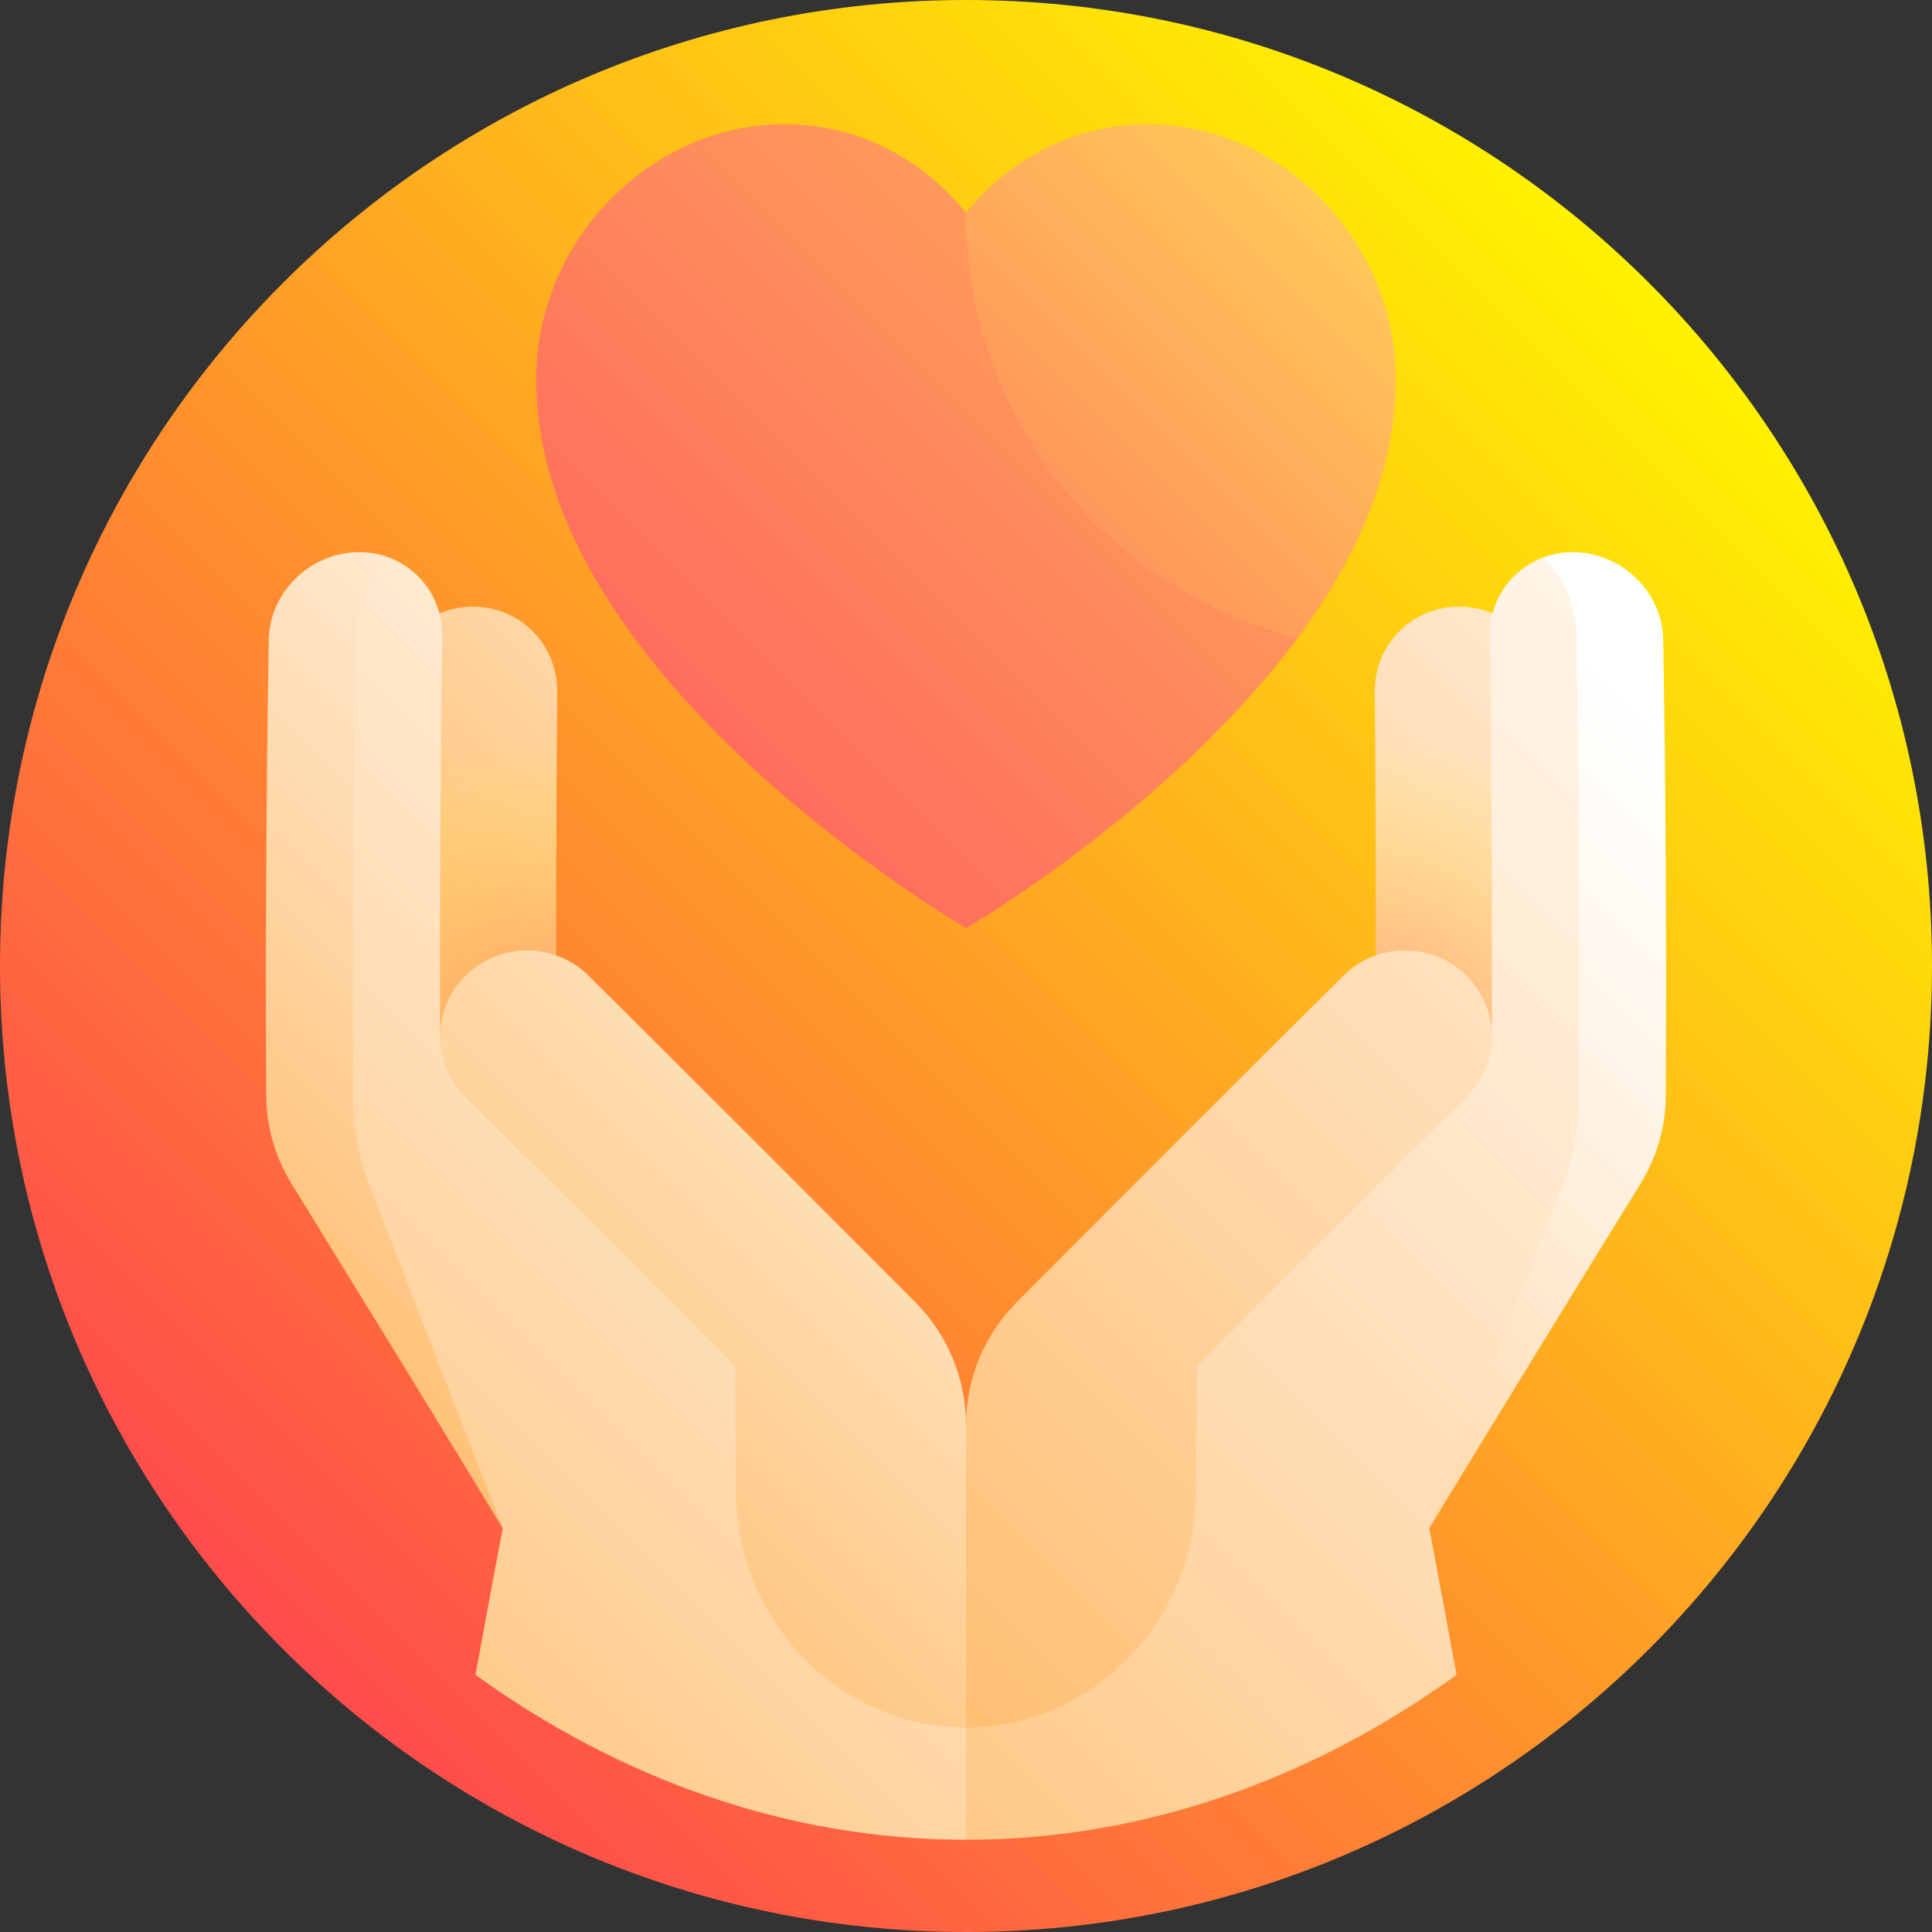
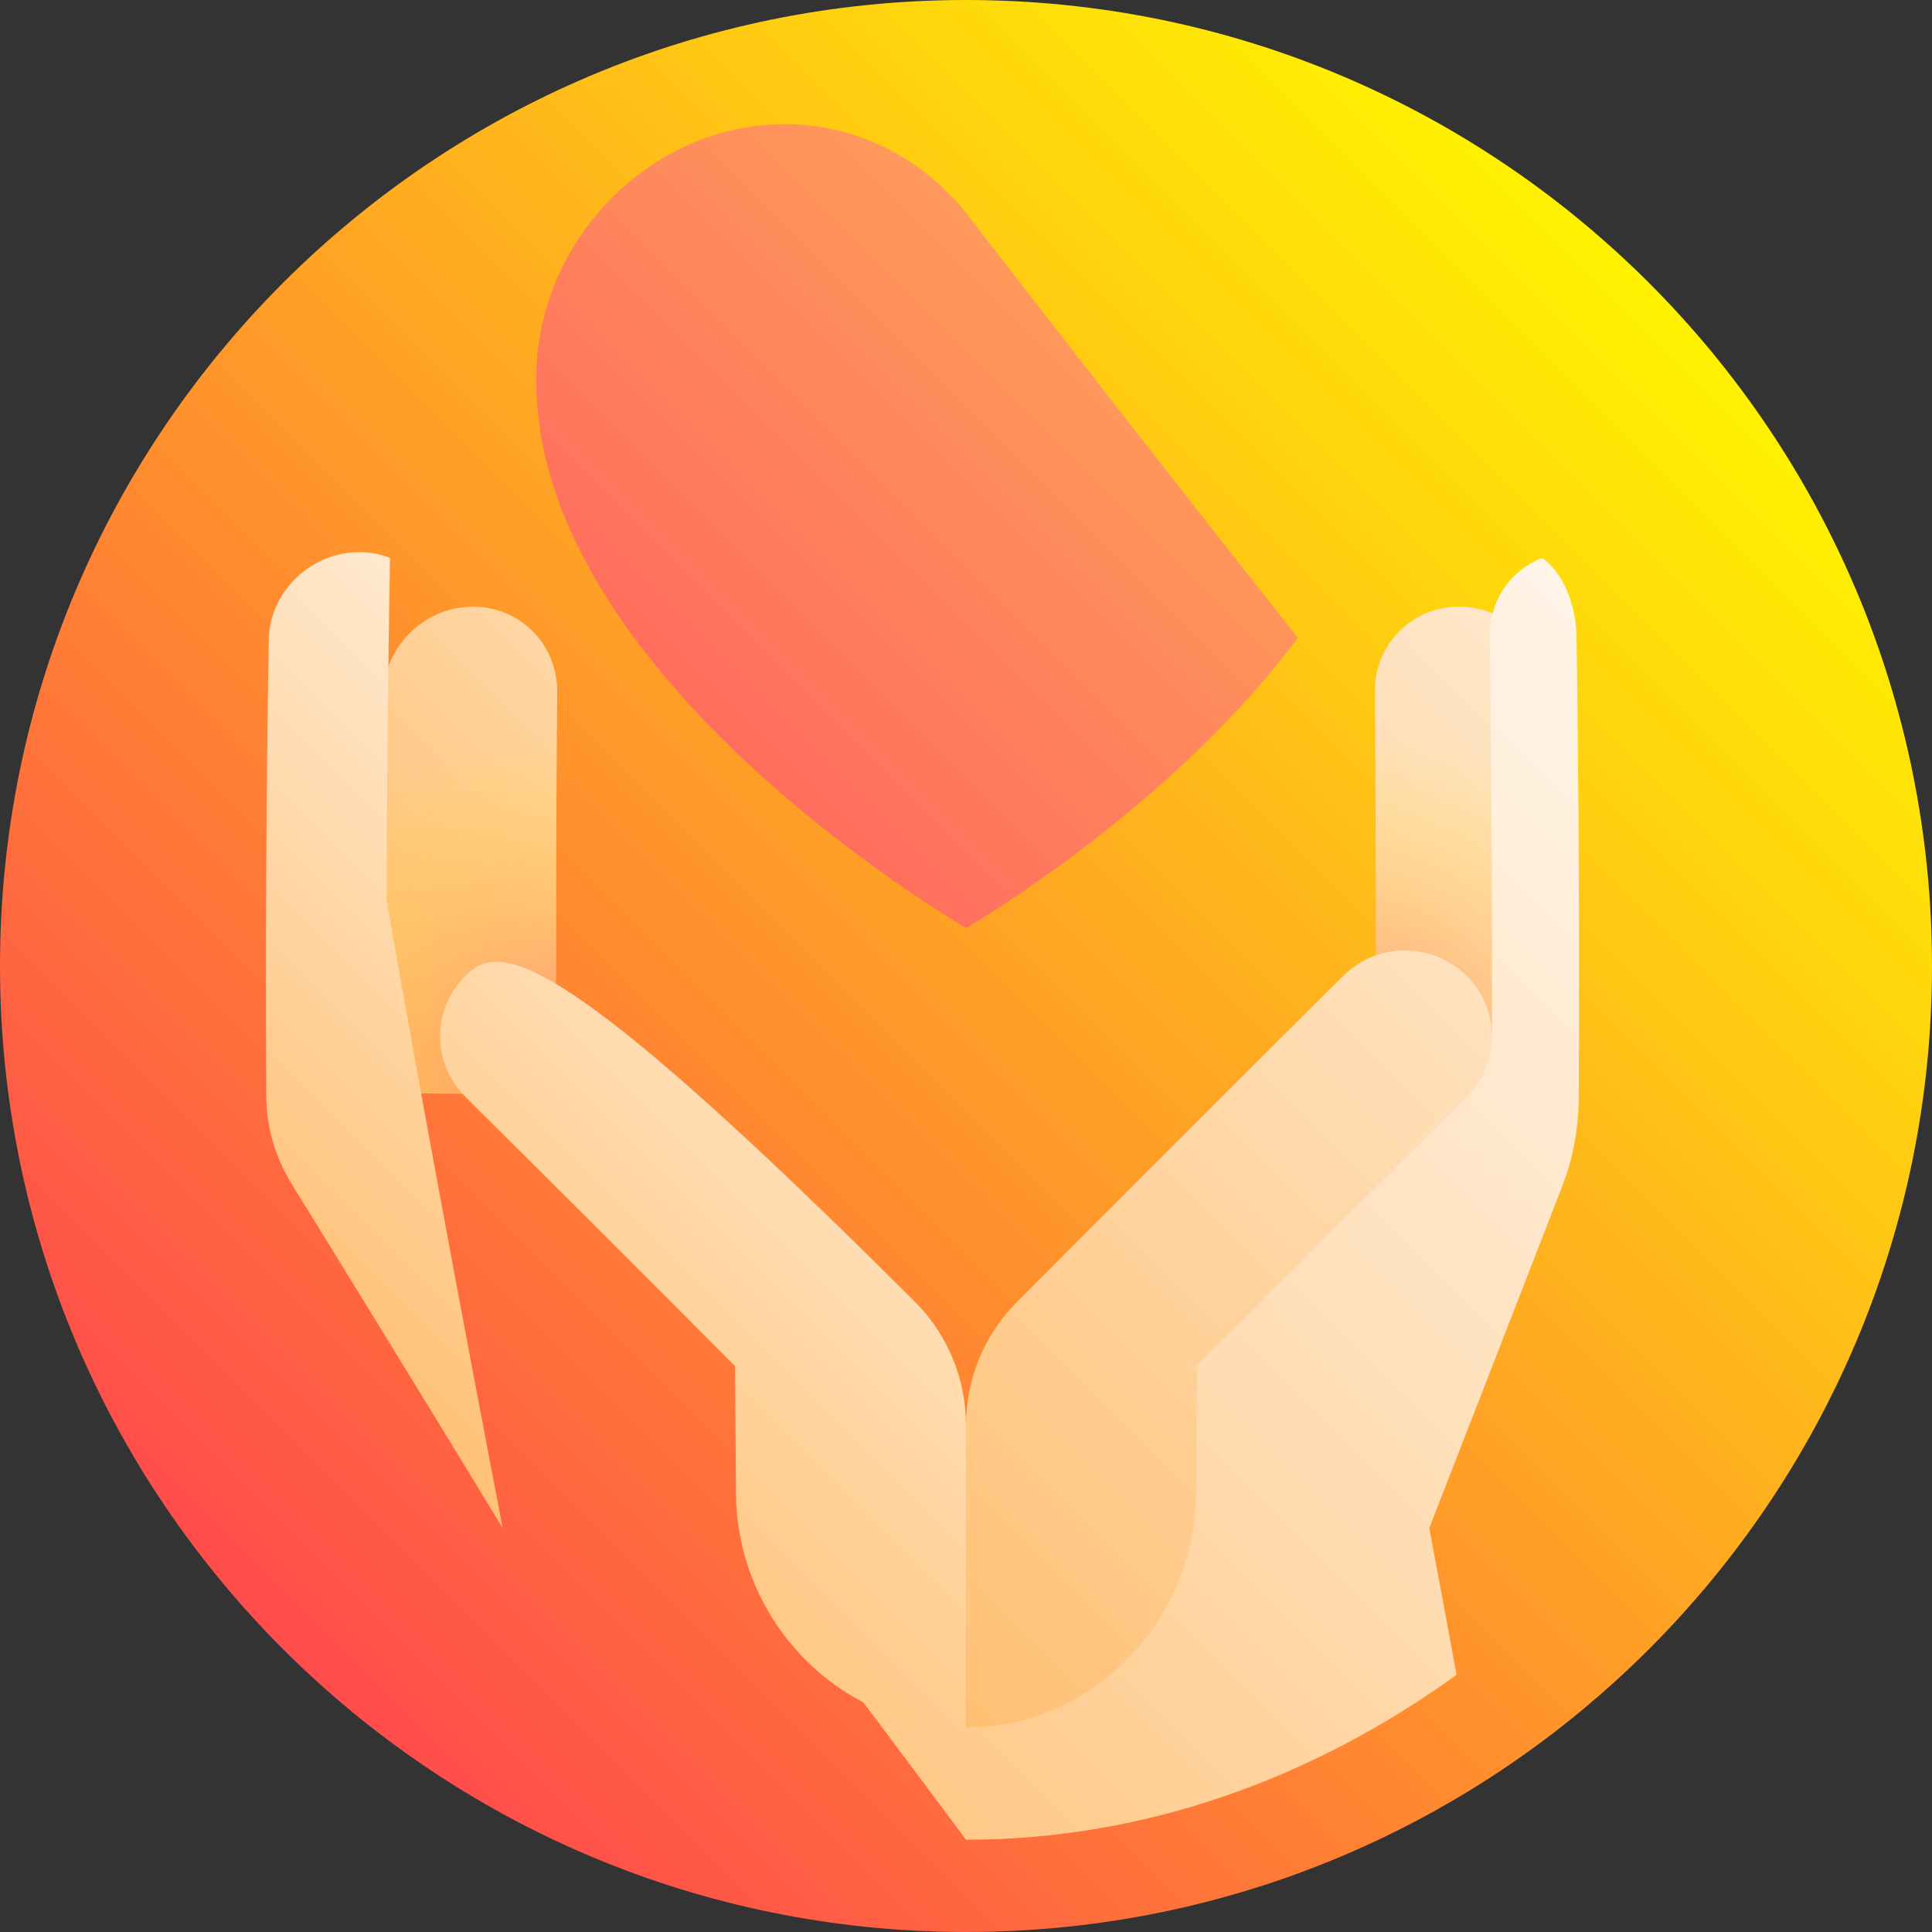
<svg xmlns="http://www.w3.org/2000/svg" width="100" height="100" viewBox="0 0 100 100" fill="none">
  <rect x="0" y="0" width="100" height="100" fill="#333333" stroke="none" />
  <g clip-path="url(#clip0_1651_6476)">
    <path d="M50 100C77.614 100 100 77.614 100 50C100 22.386 77.614 0 50 0C22.386 0 0 22.386 0 50C0 77.614 22.386 100 50 100Z" fill="url(#paint0_linear_1651_6476)" />
    <path d="M50 11.02C47.717 8.169 44.274 6.364 40.406 6.429C33.589 6.552 27.898 12.414 27.758 19.339C27.43 35.028 50.005 48.005 50 48.04C49.994 48.047 60.607 41.884 67.174 33.013C61.394 25.689 55.635 18.318 50 11.02Z" fill="url(#paint1_linear_1651_6476)" />
-     <path d="M59.594 6.429C55.726 6.364 52.283 8.169 50 11.02C49.98 21.648 57.286 30.541 67.174 33.013C70.185 28.943 72.332 24.309 72.242 19.339C72.102 12.414 66.411 6.552 59.594 6.429Z" fill="url(#paint2_linear_1651_6476)" />
    <path d="M71.211 56.638C71.233 49.689 71.216 42.741 71.16 35.793C71.141 33.325 73.127 31.355 75.602 31.403C78.077 31.452 80.115 33.48 80.144 35.923C80.223 42.811 80.247 49.699 80.216 56.587C77.214 56.606 74.213 56.623 71.211 56.638Z" fill="url(#paint3_linear_1651_6476)" />
    <path d="M71.211 56.638C71.233 49.689 71.216 42.741 71.16 35.793C71.141 33.325 73.127 31.355 75.602 31.403C78.077 31.452 80.115 33.48 80.144 35.923C80.223 42.811 80.247 49.699 80.216 56.587C77.214 56.606 74.213 56.623 71.211 56.638Z" fill="url(#paint4_radial_1651_6476)" />
-     <path d="M84.902 61.285C81.276 67.16 77.621 73.111 73.978 79.099C76.072 68.206 78.102 57.364 79.992 46.593C79.973 40.688 79.914 34.782 79.815 28.877C80.341 28.671 80.92 28.565 81.531 28.582C84.001 28.651 86.047 30.681 86.088 33.105C86.219 40.985 86.263 48.865 86.219 56.745C86.21 58.338 85.754 59.905 84.902 61.285Z" fill="url(#paint5_linear_1651_6476)" />
    <path d="M81.602 33.002C81.717 40.928 81.755 48.854 81.716 56.78C81.708 58.382 81.42 59.956 80.884 61.338C78.604 67.221 76.293 73.146 73.978 79.099C74.458 81.634 74.93 84.164 75.391 86.69C68.063 91.981 59.354 95.231 50 95.224C47.07 91.287 44.102 87.328 41.109 83.364C52.957 73.601 65.127 63.452 77.223 53.644C77.237 46.733 77.201 39.823 77.116 32.913C77.093 31.064 78.208 29.504 79.814 28.877C80.836 29.57 81.575 31.164 81.602 33.002Z" fill="url(#paint6_linear_1651_6476)" />
    <path d="M28.789 56.638C28.767 49.689 28.784 42.741 28.839 35.793C28.858 33.325 26.872 31.355 24.397 31.403C21.922 31.452 19.885 33.48 19.856 35.923C19.777 42.811 19.753 49.699 19.784 56.587C22.785 56.606 25.787 56.623 28.789 56.638Z" fill="url(#paint7_linear_1651_6476)" />
    <path d="M28.789 56.638C28.767 49.689 28.784 42.741 28.839 35.793C28.858 33.325 26.872 31.355 24.397 31.403C21.922 31.452 19.885 33.48 19.856 35.923C19.777 42.811 19.753 49.699 19.784 56.587C22.785 56.606 25.787 56.623 28.789 56.638Z" fill="url(#paint8_radial_1651_6476)" />
    <path d="M15.098 61.285C18.724 67.16 22.38 73.111 26.022 79.099C23.928 68.206 21.898 57.364 20.008 46.593C20.027 40.688 20.086 34.782 20.185 28.877C19.659 28.671 19.08 28.565 18.47 28.582C15.999 28.651 13.953 30.681 13.912 33.105C13.781 40.985 13.737 48.865 13.781 56.745C13.79 58.338 14.246 59.905 15.098 61.285Z" fill="url(#paint9_linear_1651_6476)" />
-     <path d="M18.398 33.002C18.283 40.928 18.245 48.854 18.284 56.78C18.292 58.382 18.58 59.956 19.116 61.338C21.396 67.221 23.707 73.146 26.022 79.099C25.542 81.634 25.071 84.164 24.61 86.69C31.937 91.981 40.647 95.231 50.001 95.224C50.001 93.289 50.001 91.354 50.001 89.419C48.035 83.201 46.035 76.974 44.024 70.751C36.969 65.03 29.861 59.28 22.777 53.644C22.763 46.733 22.799 39.823 22.885 32.913C22.907 31.064 21.792 29.504 20.186 28.877C19.164 29.57 18.425 31.164 18.398 33.002Z" fill="url(#paint10_linear_1651_6476)" />
    <path d="M75.895 56.794C71.248 61.395 66.589 66.051 61.952 70.712C61.939 72.92 61.924 75.128 61.906 77.336C61.842 83.943 56.496 89.417 50 89.419C49.017 86.97 48.028 84.518 47.033 82.066C48.016 79.302 49.005 76.536 50 73.768C50 71.378 50.944 69.087 52.63 67.396C58.249 61.754 63.905 56.093 69.537 50.501C71.295 48.754 74.147 48.765 75.907 50.503C77.668 52.241 77.661 55.046 75.895 56.794Z" fill="url(#paint11_linear_1651_6476)" />
-     <path d="M24.105 56.794C28.753 61.395 33.411 66.051 38.048 70.712C38.061 72.92 38.076 75.128 38.094 77.336C38.158 83.943 43.503 89.417 50 89.419C50 84.202 50 78.985 50 73.768C50 71.378 49.056 69.087 47.37 67.396C41.751 61.754 36.095 56.093 30.463 50.501C28.705 48.754 25.853 48.765 24.093 50.503C22.332 52.241 22.339 55.046 24.105 56.794Z" fill="url(#paint12_linear_1651_6476)" />
+     <path d="M24.105 56.794C28.753 61.395 33.411 66.051 38.048 70.712C38.061 72.92 38.076 75.128 38.094 77.336C38.158 83.943 43.503 89.417 50 89.419C50 84.202 50 78.985 50 73.768C50 71.378 49.056 69.087 47.37 67.396C28.705 48.754 25.853 48.765 24.093 50.503C22.332 52.241 22.339 55.046 24.105 56.794Z" fill="url(#paint12_linear_1651_6476)" />
  </g>
  <defs>
    <linearGradient id="paint0_linear_1651_6476" x1="14.645" y1="85.356" x2="85.355" y2="14.645" gradientUnits="userSpaceOnUse">
      <stop stop-color="#FF4C4C" />
      <stop offset="0.775" stop-color="#FFCD11" />
      <stop offset="1" stop-color="#FFF200" />
    </linearGradient>
    <linearGradient id="paint1_linear_1651_6476" x1="20.538" y1="50.841" x2="87.903" y2="-16.524" gradientUnits="userSpaceOnUse">
      <stop stop-color="#FF4D5F" />
      <stop offset="1" stop-color="#FFE057" />
    </linearGradient>
    <linearGradient id="paint2_linear_1651_6476" x1="33.228" y1="47.321" x2="76.352" y2="4.197" gradientUnits="userSpaceOnUse">
      <stop stop-color="#FF4D5F" />
      <stop offset="1" stop-color="#FFE057" />
    </linearGradient>
    <linearGradient id="paint3_linear_1651_6476" x1="26.423" y1="94.528" x2="108.112" y2="12.839" gradientUnits="userSpaceOnUse">
      <stop stop-color="#FF8C00" />
      <stop offset="0.141" stop-color="#FFA12F" />
      <stop offset="0.378" stop-color="#FFC278" />
      <stop offset="0.592" stop-color="#FFDCB2" />
      <stop offset="0.773" stop-color="#FFEFDC" />
      <stop offset="0.915" stop-color="#FFFBF5" />
      <stop offset="1" stop-color="white" />
    </linearGradient>
    <radialGradient id="paint4_radial_1651_6476" cx="0" cy="0" r="1" gradientUnits="userSpaceOnUse" gradientTransform="translate(70.994 55.26) scale(17.012 17.012)">
      <stop stop-color="#FF6E70" stop-opacity="0.6" />
      <stop offset="0.256" stop-color="#FF8C57" stop-opacity="0.446" />
      <stop offset="0.811" stop-color="#FFD717" stop-opacity="0.114" />
      <stop offset="1" stop-color="#FFF200" stop-opacity="0" />
    </radialGradient>
    <linearGradient id="paint5_linear_1651_6476" x1="27.682" y1="103.202" x2="89.93" y2="40.954" gradientUnits="userSpaceOnUse">
      <stop stop-color="#FF8C00" />
      <stop offset="0.141" stop-color="#FFA12F" />
      <stop offset="0.378" stop-color="#FFC278" />
      <stop offset="0.592" stop-color="#FFDCB2" />
      <stop offset="0.773" stop-color="#FFEFDC" />
      <stop offset="0.915" stop-color="#FFFBF5" />
      <stop offset="1" stop-color="white" />
    </linearGradient>
    <linearGradient id="paint6_linear_1651_6476" x1="-8" y1="143.133" x2="113.158" y2="21.976" gradientUnits="userSpaceOnUse">
      <stop stop-color="#FF8C00" />
      <stop offset="0.141" stop-color="#FFA12F" />
      <stop offset="0.378" stop-color="#FFC278" />
      <stop offset="0.592" stop-color="#FFDCB2" />
      <stop offset="0.773" stop-color="#FFEFDC" />
      <stop offset="0.915" stop-color="#FFFBF5" />
      <stop offset="1" stop-color="white" />
    </linearGradient>
    <linearGradient id="paint7_linear_1651_6476" x1="-6.152" y1="75.852" x2="64.694" y2="5.006" gradientUnits="userSpaceOnUse">
      <stop stop-color="#FF8C00" />
      <stop offset="0.141" stop-color="#FFA12F" />
      <stop offset="0.378" stop-color="#FFC278" />
      <stop offset="0.592" stop-color="#FFDCB2" />
      <stop offset="0.773" stop-color="#FFEFDC" />
      <stop offset="0.915" stop-color="#FFFBF5" />
      <stop offset="1" stop-color="white" />
    </linearGradient>
    <radialGradient id="paint8_radial_1651_6476" cx="0" cy="0" r="1" gradientUnits="userSpaceOnUse" gradientTransform="translate(29.006 55.26) rotate(180) scale(17.012)">
      <stop stop-color="#FF6E70" stop-opacity="0.6" />
      <stop offset="0.256" stop-color="#FF8C57" stop-opacity="0.446" />
      <stop offset="0.811" stop-color="#FFD717" stop-opacity="0.114" />
      <stop offset="1" stop-color="#FFF200" stop-opacity="0" />
    </radialGradient>
    <linearGradient id="paint9_linear_1651_6476" x1="-12.152" y1="87.332" x2="51.665" y2="23.515" gradientUnits="userSpaceOnUse">
      <stop stop-color="#FF8C00" />
      <stop offset="0.141" stop-color="#FFA12F" />
      <stop offset="0.378" stop-color="#FFC278" />
      <stop offset="0.592" stop-color="#FFDCB2" />
      <stop offset="0.773" stop-color="#FFEFDC" />
      <stop offset="0.915" stop-color="#FFFBF5" />
      <stop offset="1" stop-color="white" />
    </linearGradient>
    <linearGradient id="paint10_linear_1651_6476" x1="-29.097" y1="126.206" x2="73.141" y2="23.968" gradientUnits="userSpaceOnUse">
      <stop stop-color="#FF8C00" />
      <stop offset="0.141" stop-color="#FFA12F" />
      <stop offset="0.378" stop-color="#FFC278" />
      <stop offset="0.592" stop-color="#FFDCB2" />
      <stop offset="0.773" stop-color="#FFEFDC" />
      <stop offset="0.915" stop-color="#FFFBF5" />
      <stop offset="1" stop-color="white" />
    </linearGradient>
    <linearGradient id="paint11_linear_1651_6476" x1="4.972" y1="127.143" x2="120.111" y2="12.004" gradientUnits="userSpaceOnUse">
      <stop stop-color="#FF8C00" />
      <stop offset="0.141" stop-color="#FFA12F" />
      <stop offset="0.378" stop-color="#FFC278" />
      <stop offset="0.592" stop-color="#FFDCB2" />
      <stop offset="0.773" stop-color="#FFEFDC" />
      <stop offset="0.915" stop-color="#FFFBF5" />
      <stop offset="1" stop-color="white" />
    </linearGradient>
    <linearGradient id="paint12_linear_1651_6476" x1="-1.444" y1="108.451" x2="68.348" y2="38.66" gradientUnits="userSpaceOnUse">
      <stop stop-color="#FF8C00" />
      <stop offset="0.093" stop-color="#FF991C" />
      <stop offset="0.431" stop-color="#FFC47C" />
      <stop offset="0.705" stop-color="#FFE4C2" />
      <stop offset="0.901" stop-color="#FFF7EE" />
      <stop offset="1" stop-color="white" />
    </linearGradient>
    <clipPath id="clip0_1651_6476">
      <rect width="100" height="100" fill="white" />
    </clipPath>
  </defs>
</svg>